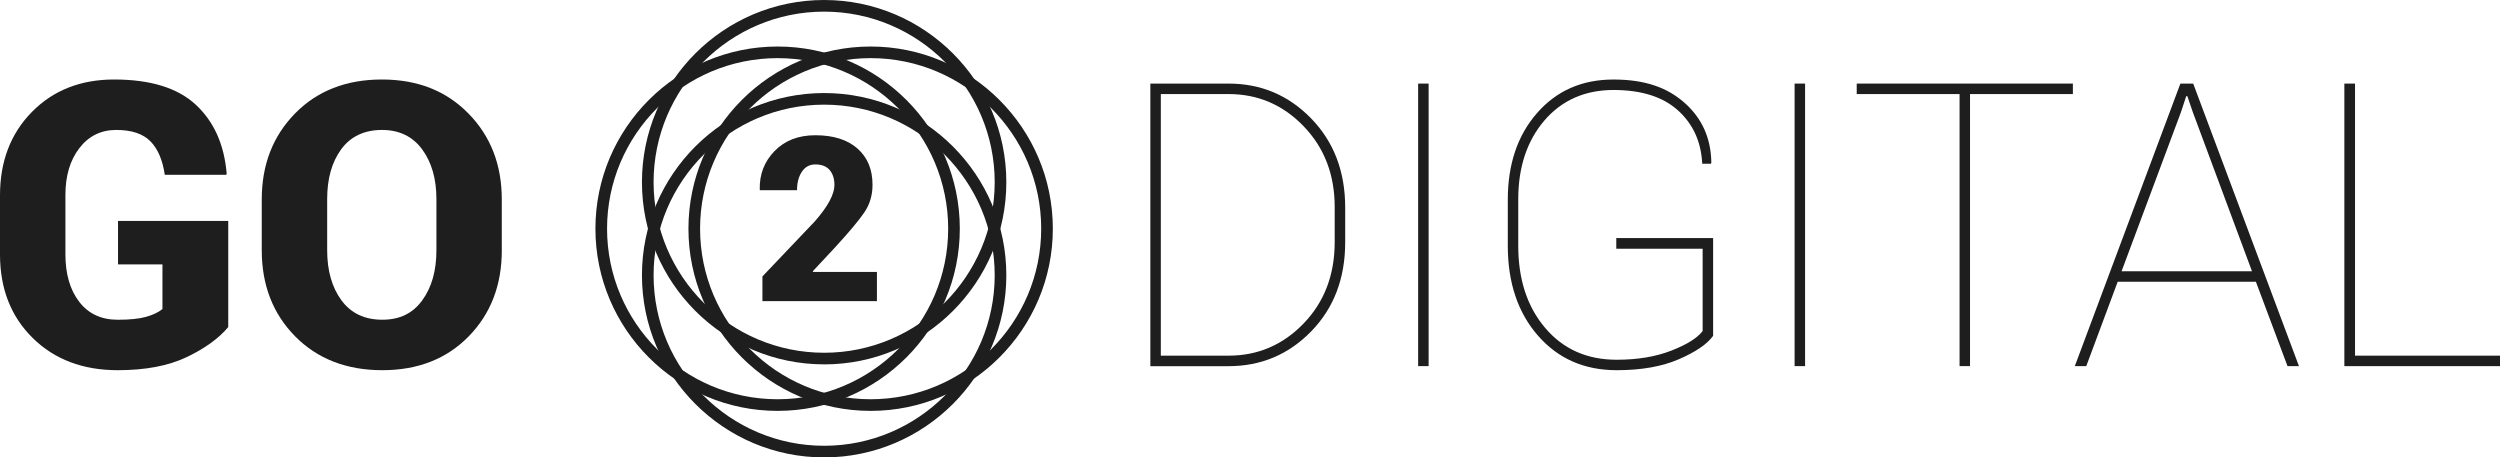
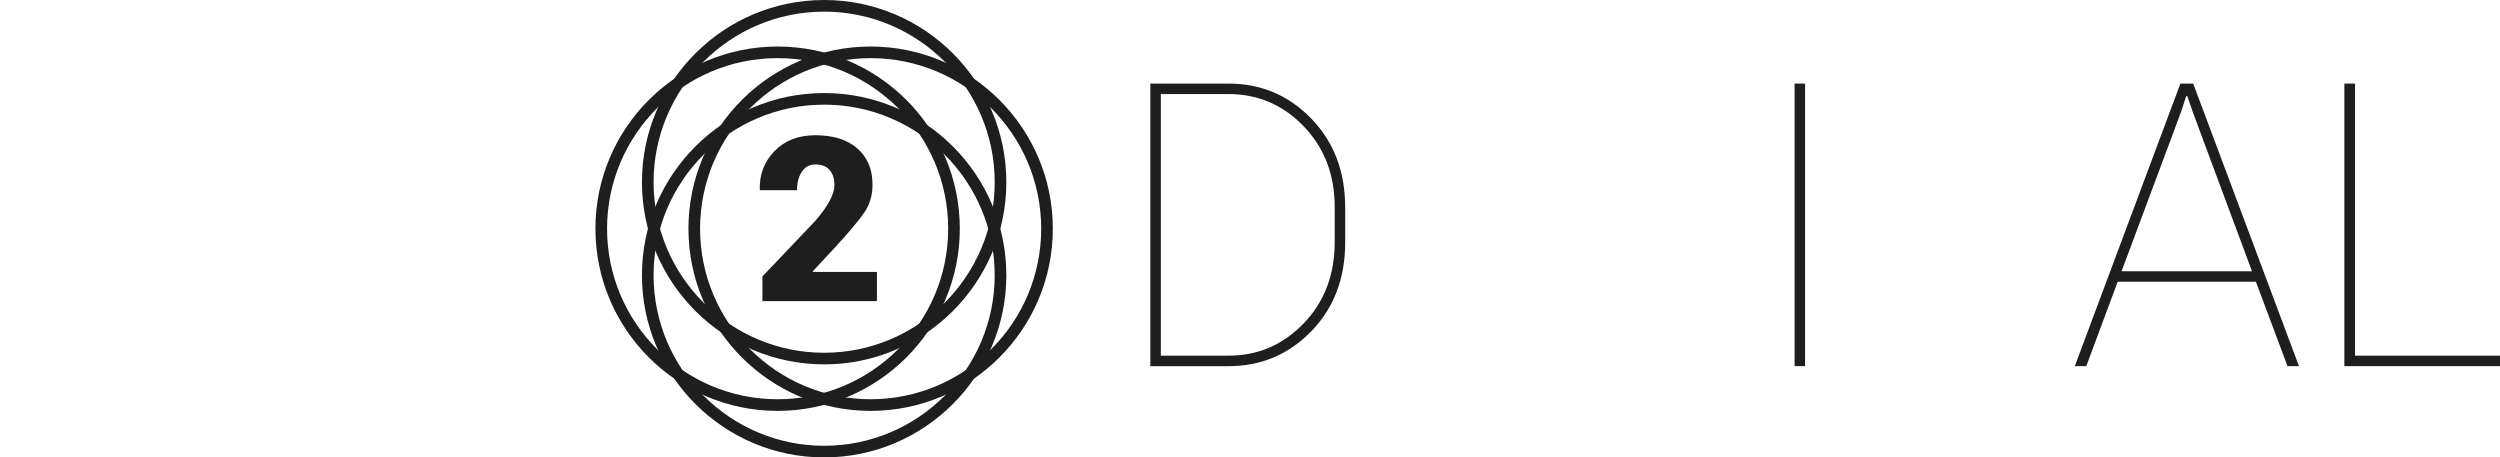
<svg xmlns="http://www.w3.org/2000/svg" id="Layer_2" data-name="Layer 2" viewBox="0 0 930.18 170.19">
  <defs>
    <style>
      .cls-1 {
        fill: #1e1e1e;
      }

      .cls-2 {
        fill: none;
      }

      .cls-3 {
        clip-path: url(#clippath);
      }
    </style>
    <clipPath id="clippath">
      <rect class="cls-2" width="930.18" height="170.19" />
    </clipPath>
  </defs>
  <g id="Layer_1-2" data-name="Layer 1">
    <g class="cls-3">
-       <path class="cls-1" d="M84.91,121.71c-3.56,4.24-8.73,7.97-15.52,11.19-6.79,3.23-15.31,4.84-25.56,4.84-13,0-23.55-3.99-31.66-11.98C4.05,117.77,0,107.39,0,94.64v-21.95c0-12.66,3.96-23.01,11.88-31.05,7.92-8.04,18.11-12.06,30.58-12.06,13.52,0,23.66,3.13,30.4,9.39,6.74,6.26,10.57,14.8,11.48,25.63l-.14.43h-22.89c-.82-5.54-2.61-9.7-5.38-12.49-2.77-2.79-6.99-4.19-12.67-4.19s-10.25,2.25-13.72,6.75c-3.47,4.5-5.2,10.31-5.2,17.44v22.1c0,7.31,1.71,13.2,5.13,17.65,3.42,4.45,8.21,6.68,14.37,6.68,4.48,0,7.99-.36,10.54-1.09,2.55-.72,4.57-1.68,6.06-2.89v-16.61h-16.53v-16.17h41.01v39.5Z" />
-       <path class="cls-1" d="M186.71,93.12c0,12.95-4.1,23.62-12.31,32.02-8.21,8.4-18.93,12.6-32.17,12.6s-24.14-4.2-32.42-12.6c-8.28-8.4-12.42-19.07-12.42-32.02v-18.92c0-12.9,4.13-23.56,12.38-31.98,8.25-8.42,19.02-12.64,32.31-12.64s23.92,4.21,32.2,12.64c8.28,8.42,12.42,19.09,12.42,31.98v18.92ZM162.38,74.06c0-7.51-1.77-13.67-5.31-18.49-3.54-4.81-8.53-7.22-14.98-7.22s-11.63,2.39-15.13,7.18-5.23,10.96-5.23,18.52v19.06c0,7.6,1.77,13.81,5.31,18.63,3.54,4.81,8.6,7.22,15.2,7.22s11.36-2.41,14.87-7.22c3.51-4.82,5.27-11.02,5.27-18.63v-19.06Z" />
      <path class="cls-1" d="M428.01,136.22V31.1h29.1c12.08,0,22.34,4.33,30.76,13,8.42,8.67,12.64,19.71,12.64,33.14v12.86c0,13.48-4.22,24.53-12.64,33.18-8.43,8.64-18.68,12.96-30.76,12.96h-29.1ZM431.91,35v97.33h25.2c10.93,0,20.24-4,27.94-11.99,7.7-7.99,11.55-18.07,11.55-30.25v-13.07c0-12.03-3.85-22.05-11.55-30.04-7.7-7.99-17.02-11.98-27.94-11.98h-25.2Z" />
-       <rect class="cls-1" x="527.65" y="31.1" width="3.9" height="105.12" />
-       <path class="cls-1" d="M637.4,124.96c-2.21,3.08-6.46,5.98-12.74,8.7-6.28,2.72-14,4.08-23.14,4.08-12.03,0-21.79-4.28-29.28-12.85-7.48-8.57-11.23-19.71-11.23-33.43v-17.18c0-13.19,3.63-23.94,10.9-32.24,7.27-8.3,16.73-12.45,28.37-12.45s19.94,2.88,26.46,8.63c6.52,5.75,9.86,13.17,10,22.27l-.14.43h-3.25c-.39-8.13-3.38-14.74-8.99-19.82-5.61-5.08-13.63-7.62-24.08-7.62s-19.19,3.79-25.67,11.37c-6.47,7.58-9.71,17.34-9.71,29.28v17.33c0,12.52,3.34,22.71,10.04,30.58,6.69,7.87,15.55,11.81,26.57,11.81,7.75,0,14.53-1.13,20.33-3.39,5.8-2.26,9.69-4.69,11.66-7.29v-30.62h-32.13v-3.97h36.03v36.39Z" />
      <rect class="cls-1" x="667.72" y="31.1" width="3.9" height="105.12" />
-       <polygon class="cls-1" points="771.26 35 732.99 35 732.99 136.22 729.1 136.22 729.1 35 690.83 35 690.83 31.1 771.26 31.1 771.26 35" />
      <path class="cls-1" d="M839.35,104.82h-51.41l-11.7,31.41h-4.26l39.28-105.13h4.77l39.35,105.13h-4.26l-11.77-31.41ZM789.38,100.92h48.52l-22.02-59.21-2.02-5.92h-.43l-1.95,5.92-22.1,59.21Z" />
      <polygon class="cls-1" points="876.24 132.33 930.18 132.33 930.18 136.23 872.27 136.23 872.27 31.1 876.24 31.1 876.24 132.33" />
      <path class="cls-1" d="M306.64,170.19c-37.38,0-67.79-30.41-67.79-67.79s30.41-67.78,67.79-67.78,67.79,30.41,67.79,67.78-30.41,67.79-67.79,67.79M306.64,38.94c-34.99,0-63.46,28.47-63.46,63.46s28.47,63.46,63.46,63.46,63.46-28.47,63.46-63.46-28.47-63.46-63.46-63.46" />
      <path class="cls-1" d="M306.64,135.57c-37.38,0-67.79-30.41-67.79-67.79S269.26,0,306.64,0s67.79,30.41,67.79,67.79-30.41,67.79-67.79,67.79M306.64,4.33c-34.99,0-63.46,28.47-63.46,63.46s28.47,63.46,63.46,63.46,63.46-28.47,63.46-63.46-28.47-63.46-63.46-63.46" />
      <path class="cls-1" d="M323.94,152.88c-37.38,0-67.79-30.41-67.79-67.79s30.41-67.78,67.79-67.78,67.79,30.41,67.79,67.78-30.41,67.79-67.79,67.79M323.94,21.63c-34.99,0-63.46,28.47-63.46,63.46s28.47,63.46,63.46,63.46,63.46-28.47,63.46-63.46-28.47-63.46-63.46-63.46" />
      <path class="cls-1" d="M289.33,152.88c-37.38,0-67.79-30.41-67.79-67.79s30.41-67.78,67.79-67.78,67.79,30.41,67.79,67.78-30.41,67.79-67.79,67.79M289.33,21.63c-34.99,0-63.46,28.47-63.46,63.46s28.47,63.46,63.46,63.46,63.46-28.47,63.46-63.46-28.47-63.46-63.46-63.46" />
      <path class="cls-1" d="M326.27,112.05h-42.59v-9.2l19.56-20.56c2.48-2.84,4.3-5.38,5.47-7.61,1.17-2.23,1.76-4.16,1.76-5.81,0-2.34-.59-4.21-1.78-5.6-1.18-1.39-2.96-2.09-5.33-2.09-2.12,0-3.78.9-4.99,2.7-1.21,1.8-1.82,4.09-1.82,6.88h-13.79l-.08-.25c-.14-5.63,1.7-10.4,5.52-14.32,3.82-3.91,8.87-5.87,15.17-5.87,6.69,0,11.9,1.64,15.65,4.93,3.75,3.29,5.62,7.79,5.62,13.5,0,3.85-1,7.24-2.99,10.2-1.99,2.95-5.66,7.34-11.01,13.16l-8.23,8.82.13.25h23.74v10.87Z" />
    </g>
  </g>
</svg>